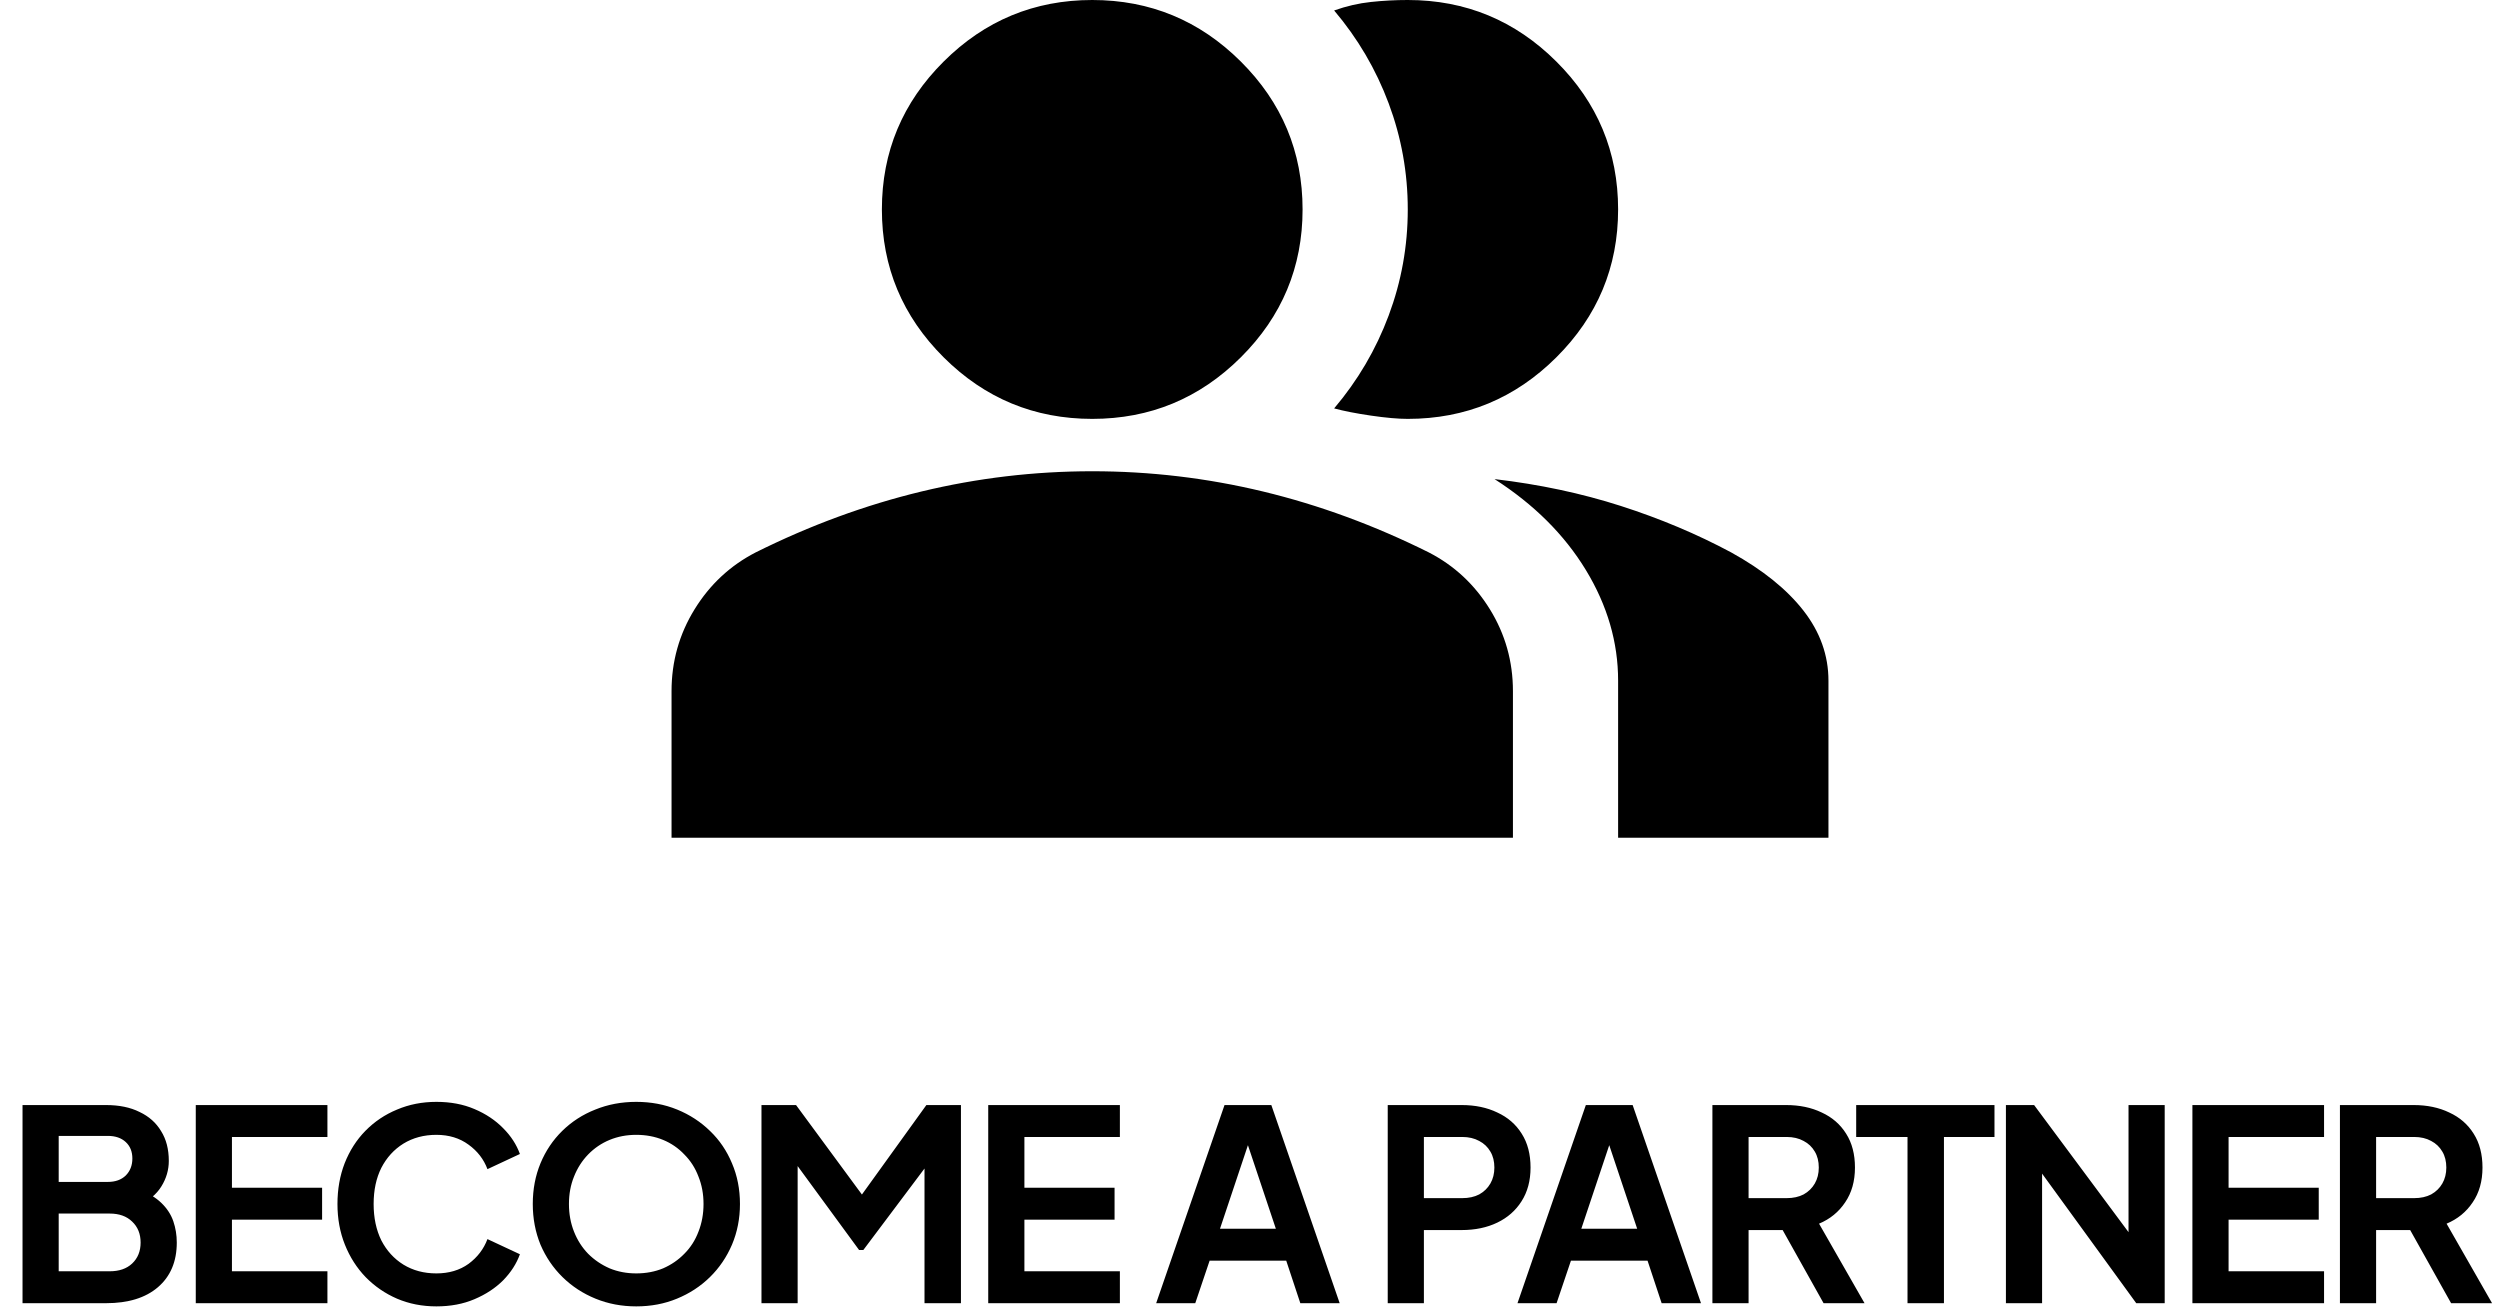
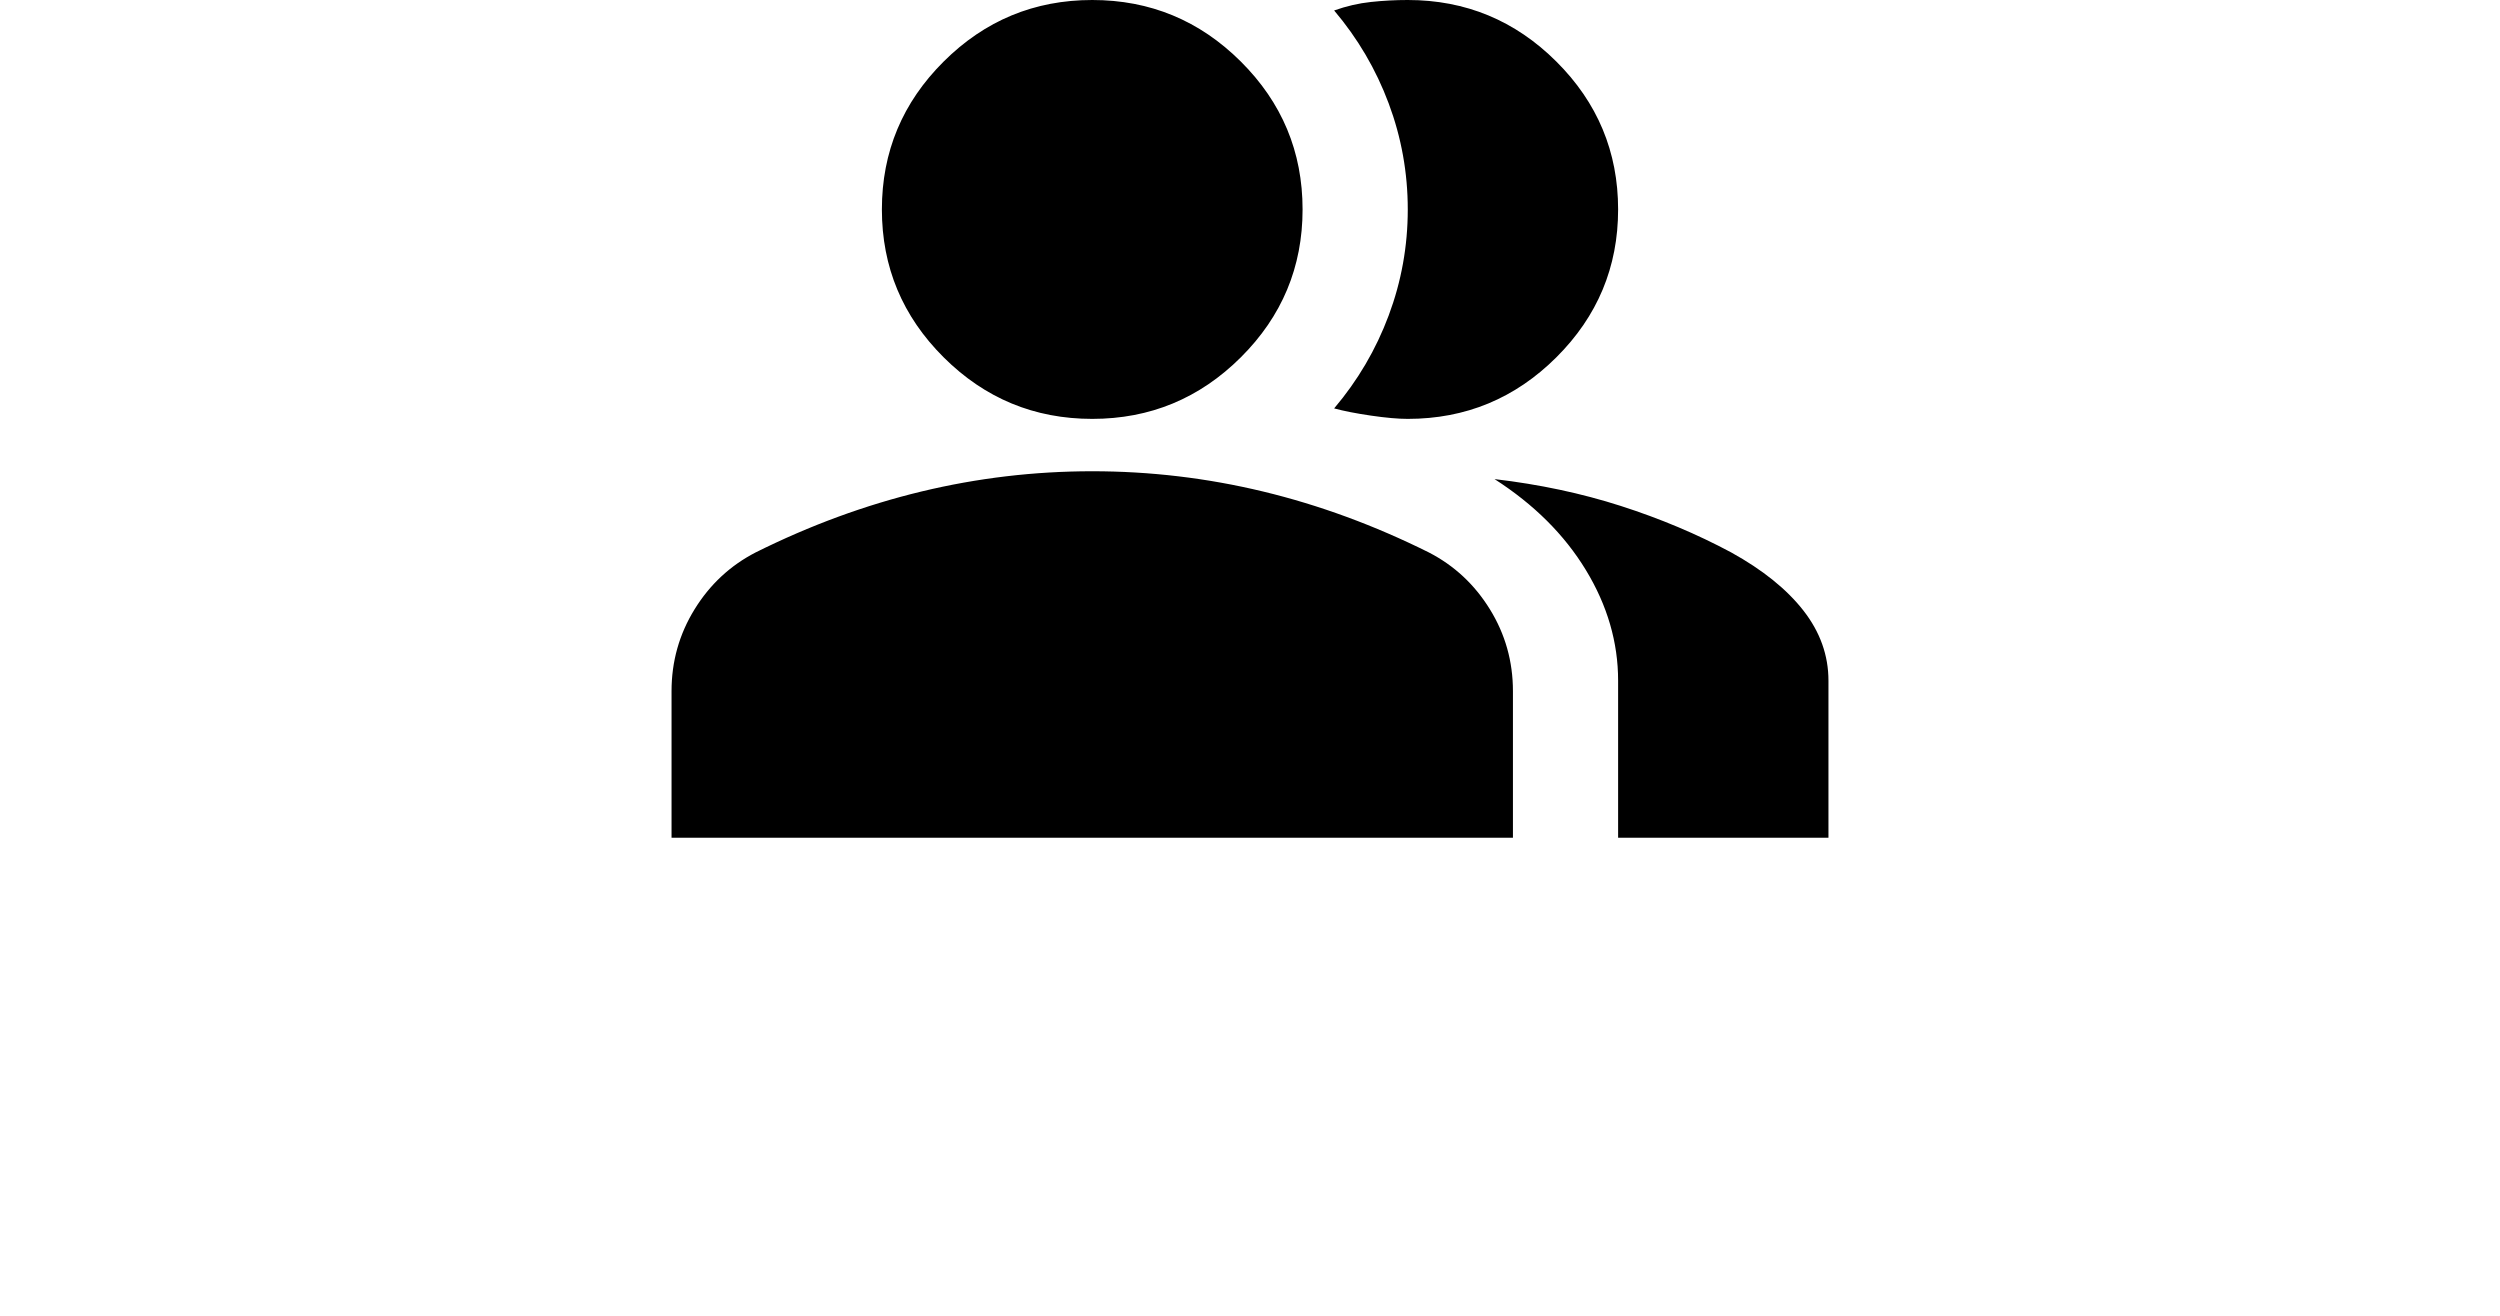
<svg xmlns="http://www.w3.org/2000/svg" width="188" height="99" viewBox="0 0 188 99" fill="none">
  <path d="M50.5 63V51.975C50.5 49.744 51.077 47.693 52.23 45.823C53.383 43.952 54.916 42.525 56.827 41.541C60.914 39.506 65.066 37.98 69.284 36.963C73.502 35.946 77.786 35.438 82.136 35.438C86.486 35.438 90.77 35.946 94.989 36.963C99.207 37.98 103.359 39.506 107.445 41.541C109.357 42.525 110.889 43.952 112.043 45.823C113.196 47.693 113.773 49.744 113.773 51.975V63H50.5ZM121.682 63V51.188C121.682 48.3 120.874 45.527 119.26 42.87C117.645 40.212 115.355 37.931 112.389 36.028C115.75 36.422 118.914 37.094 121.88 38.046C124.845 38.998 127.614 40.163 130.184 41.541C132.557 42.853 134.369 44.313 135.622 45.921C136.874 47.529 137.5 49.284 137.5 51.188V63H121.682ZM82.136 31.5C77.786 31.5 74.062 29.958 70.965 26.873C67.867 23.789 66.318 20.081 66.318 15.75C66.318 11.419 67.867 7.711 70.965 4.627C74.062 1.542 77.786 0 82.136 0C86.486 0 90.21 1.542 93.308 4.627C96.406 7.711 97.954 11.419 97.954 15.75C97.954 20.081 96.406 23.789 93.308 26.873C90.21 29.958 86.486 31.5 82.136 31.5ZM121.682 15.75C121.682 20.081 120.133 23.789 117.035 26.873C113.938 29.958 110.214 31.5 105.864 31.5C105.139 31.5 104.216 31.418 103.095 31.254C101.975 31.09 101.052 30.909 100.327 30.712C102.107 28.613 103.474 26.283 104.43 23.723C105.386 21.164 105.864 18.506 105.864 15.75C105.864 12.994 105.386 10.336 104.43 7.777C103.474 5.217 102.107 2.888 100.327 0.787C101.25 0.459 102.173 0.246 103.095 0.148C104.018 0.049 104.941 0 105.864 0C110.214 0 113.938 1.542 117.035 4.627C120.133 7.711 121.682 11.419 121.682 15.75Z" fill="black" />
-   <path d="M1.694 98V83.1H7.974C8.961 83.1 9.801 83.273 10.494 83.62C11.201 83.953 11.741 84.433 12.114 85.06C12.501 85.673 12.694 86.42 12.694 87.3C12.694 87.98 12.507 88.62 12.134 89.22C11.774 89.807 11.194 90.293 10.394 90.68V89.42C11.127 89.7 11.707 90.047 12.134 90.46C12.561 90.873 12.861 91.333 13.034 91.84C13.207 92.347 13.294 92.88 13.294 93.44C13.294 94.867 12.821 95.987 11.874 96.8C10.941 97.6 9.641 98 7.974 98H1.694ZM4.414 95.6H8.254C8.961 95.6 9.521 95.407 9.934 95.02C10.361 94.62 10.574 94.093 10.574 93.44C10.574 92.787 10.361 92.26 9.934 91.86C9.521 91.46 8.961 91.26 8.254 91.26H4.414V95.6ZM4.414 88.88H8.114C8.674 88.88 9.121 88.72 9.454 88.4C9.787 88.067 9.954 87.64 9.954 87.12C9.954 86.6 9.787 86.187 9.454 85.88C9.121 85.573 8.674 85.42 8.114 85.42H4.414V88.88ZM14.722 98V83.1H24.622V85.5H17.442V89.32H24.222V91.72H17.442V95.6H24.622V98H14.722ZM32.817 98.24C31.75 98.24 30.763 98.047 29.857 97.66C28.963 97.273 28.177 96.733 27.497 96.04C26.83 95.347 26.31 94.533 25.937 93.6C25.563 92.667 25.377 91.647 25.377 90.54C25.377 89.433 25.557 88.413 25.917 87.48C26.29 86.533 26.81 85.72 27.477 85.04C28.157 84.347 28.95 83.813 29.857 83.44C30.763 83.053 31.75 82.86 32.817 82.86C33.883 82.86 34.837 83.04 35.677 83.4C36.53 83.76 37.25 84.24 37.837 84.84C38.423 85.427 38.843 86.073 39.097 86.78L36.657 87.92C36.377 87.173 35.903 86.56 35.237 86.08C34.57 85.587 33.763 85.34 32.817 85.34C31.883 85.34 31.057 85.56 30.337 86C29.63 86.44 29.077 87.047 28.677 87.82C28.29 88.593 28.097 89.5 28.097 90.54C28.097 91.58 28.29 92.493 28.677 93.28C29.077 94.053 29.63 94.66 30.337 95.1C31.057 95.54 31.883 95.76 32.817 95.76C33.763 95.76 34.57 95.52 35.237 95.04C35.903 94.547 36.377 93.927 36.657 93.18L39.097 94.32C38.843 95.027 38.423 95.68 37.837 96.28C37.25 96.867 36.53 97.34 35.677 97.7C34.837 98.06 33.883 98.24 32.817 98.24ZM47.845 98.24C46.752 98.24 45.731 98.047 44.785 97.66C43.838 97.273 43.011 96.733 42.305 96.04C41.598 95.347 41.045 94.533 40.645 93.6C40.258 92.653 40.065 91.633 40.065 90.54C40.065 89.433 40.258 88.413 40.645 87.48C41.032 86.547 41.578 85.733 42.285 85.04C42.992 84.347 43.818 83.813 44.765 83.44C45.712 83.053 46.738 82.86 47.845 82.86C48.952 82.86 49.978 83.053 50.925 83.44C51.871 83.827 52.698 84.367 53.405 85.06C54.111 85.74 54.658 86.547 55.045 87.48C55.445 88.413 55.645 89.433 55.645 90.54C55.645 91.633 55.445 92.653 55.045 93.6C54.645 94.533 54.092 95.347 53.385 96.04C52.678 96.733 51.852 97.273 50.905 97.66C49.971 98.047 48.952 98.24 47.845 98.24ZM47.845 95.76C48.578 95.76 49.252 95.633 49.865 95.38C50.478 95.113 51.011 94.747 51.465 94.28C51.931 93.813 52.285 93.26 52.525 92.62C52.778 91.98 52.905 91.287 52.905 90.54C52.905 89.793 52.778 89.107 52.525 88.48C52.285 87.84 51.931 87.287 51.465 86.82C51.011 86.34 50.478 85.973 49.865 85.72C49.252 85.467 48.578 85.34 47.845 85.34C47.125 85.34 46.458 85.467 45.845 85.72C45.231 85.973 44.691 86.34 44.225 86.82C43.772 87.287 43.418 87.84 43.165 88.48C42.911 89.107 42.785 89.793 42.785 90.54C42.785 91.287 42.911 91.98 43.165 92.62C43.418 93.26 43.772 93.813 44.225 94.28C44.691 94.747 45.231 95.113 45.845 95.38C46.458 95.633 47.125 95.76 47.845 95.76ZM57.263 98V83.1H59.863L65.443 90.68H64.203L69.663 83.1H72.263V98H69.523V86.2L70.583 86.46L64.923 94H64.603L59.083 86.46L59.983 86.2V98H57.263ZM74.315 98V83.1H84.215V85.5H77.035V89.32H83.815V91.72H77.035V95.6H84.215V98H74.315ZM86.944 98L92.084 83.1H95.604L100.744 98H97.784L96.724 94.8H90.964L89.884 98H86.944ZM91.744 92.4H95.944L93.464 84.98H94.224L91.744 92.4ZM104.357 98V83.1H109.917C110.931 83.1 111.824 83.287 112.597 83.66C113.384 84.02 113.997 84.553 114.437 85.26C114.877 85.953 115.097 86.8 115.097 87.8C115.097 88.787 114.871 89.633 114.417 90.34C113.977 91.033 113.371 91.567 112.597 91.94C111.824 92.313 110.931 92.5 109.917 92.5H107.077V98H104.357ZM107.077 90.1H109.957C110.451 90.1 110.877 90.007 111.237 89.82C111.597 89.62 111.877 89.347 112.077 89C112.277 88.653 112.377 88.253 112.377 87.8C112.377 87.333 112.277 86.933 112.077 86.6C111.877 86.253 111.597 85.987 111.237 85.8C110.877 85.6 110.451 85.5 109.957 85.5H107.077V90.1ZM114.115 98L119.255 83.1H122.775L127.915 98H124.955L123.895 94.8H118.135L117.055 98H114.115ZM118.915 92.4H123.115L120.635 84.98H121.395L118.915 92.4ZM128.773 98V83.1H134.313C135.326 83.1 136.219 83.287 136.993 83.66C137.779 84.02 138.393 84.553 138.833 85.26C139.273 85.953 139.493 86.8 139.493 87.8C139.493 88.827 139.246 89.7 138.753 90.42C138.273 91.14 137.619 91.673 136.793 92.02L140.213 98H137.133L133.473 91.46L135.233 92.5H131.493V98H128.773ZM131.493 90.1H134.353C134.846 90.1 135.273 90.007 135.633 89.82C135.993 89.62 136.273 89.347 136.473 89C136.673 88.653 136.773 88.253 136.773 87.8C136.773 87.333 136.673 86.933 136.473 86.6C136.273 86.253 135.993 85.987 135.633 85.8C135.273 85.6 134.846 85.5 134.353 85.5H131.493V90.1ZM143.445 98V85.5H139.585V83.1H149.985V85.5H146.185V98H143.445ZM150.845 98V83.1H152.965L161.165 94.14L160.065 94.36V83.1H162.785V98H160.645L152.565 86.88L153.565 86.66V98H150.845ZM164.869 98V83.1H174.769V85.5H167.589V89.32H174.369V91.72H167.589V95.6H174.769V98H164.869ZM175.963 98V83.1H181.503C182.517 83.1 183.41 83.287 184.183 83.66C184.97 84.02 185.583 84.553 186.023 85.26C186.463 85.953 186.683 86.8 186.683 87.8C186.683 88.827 186.437 89.7 185.943 90.42C185.463 91.14 184.81 91.673 183.983 92.02L187.403 98H184.323L180.663 91.46L182.423 92.5H178.683V98H175.963ZM178.683 90.1H181.543C182.037 90.1 182.463 90.007 182.823 89.82C183.183 89.62 183.463 89.347 183.663 89C183.863 88.653 183.963 88.253 183.963 87.8C183.963 87.333 183.863 86.933 183.663 86.6C183.463 86.253 183.183 85.987 182.823 85.8C182.463 85.6 182.037 85.5 181.543 85.5H178.683V90.1Z" fill="black" />
</svg>